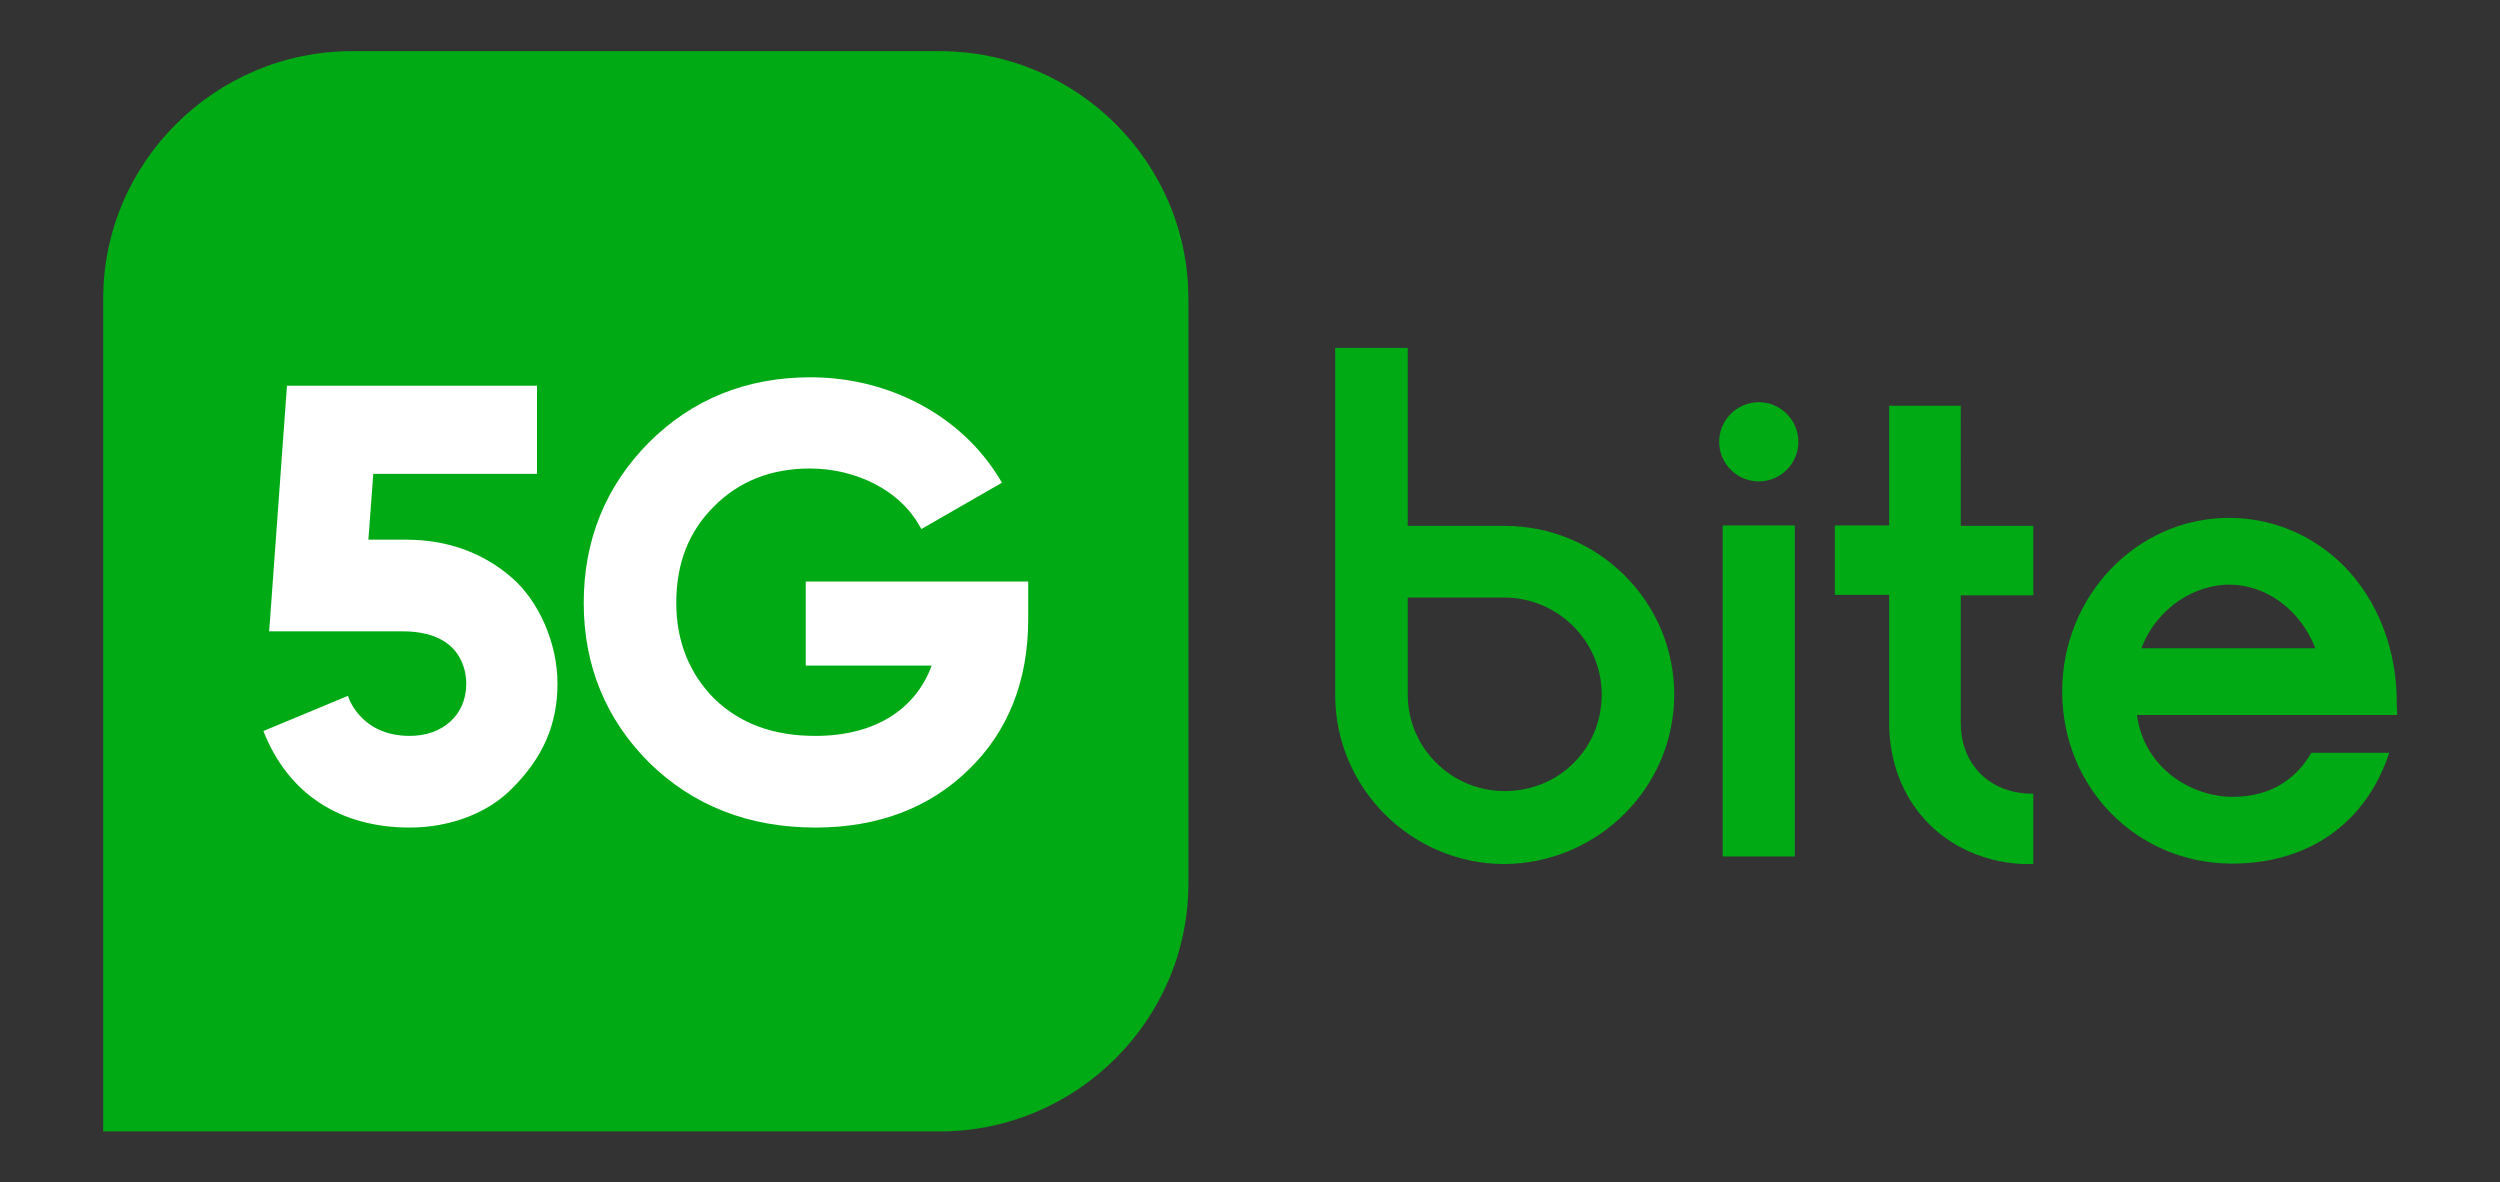
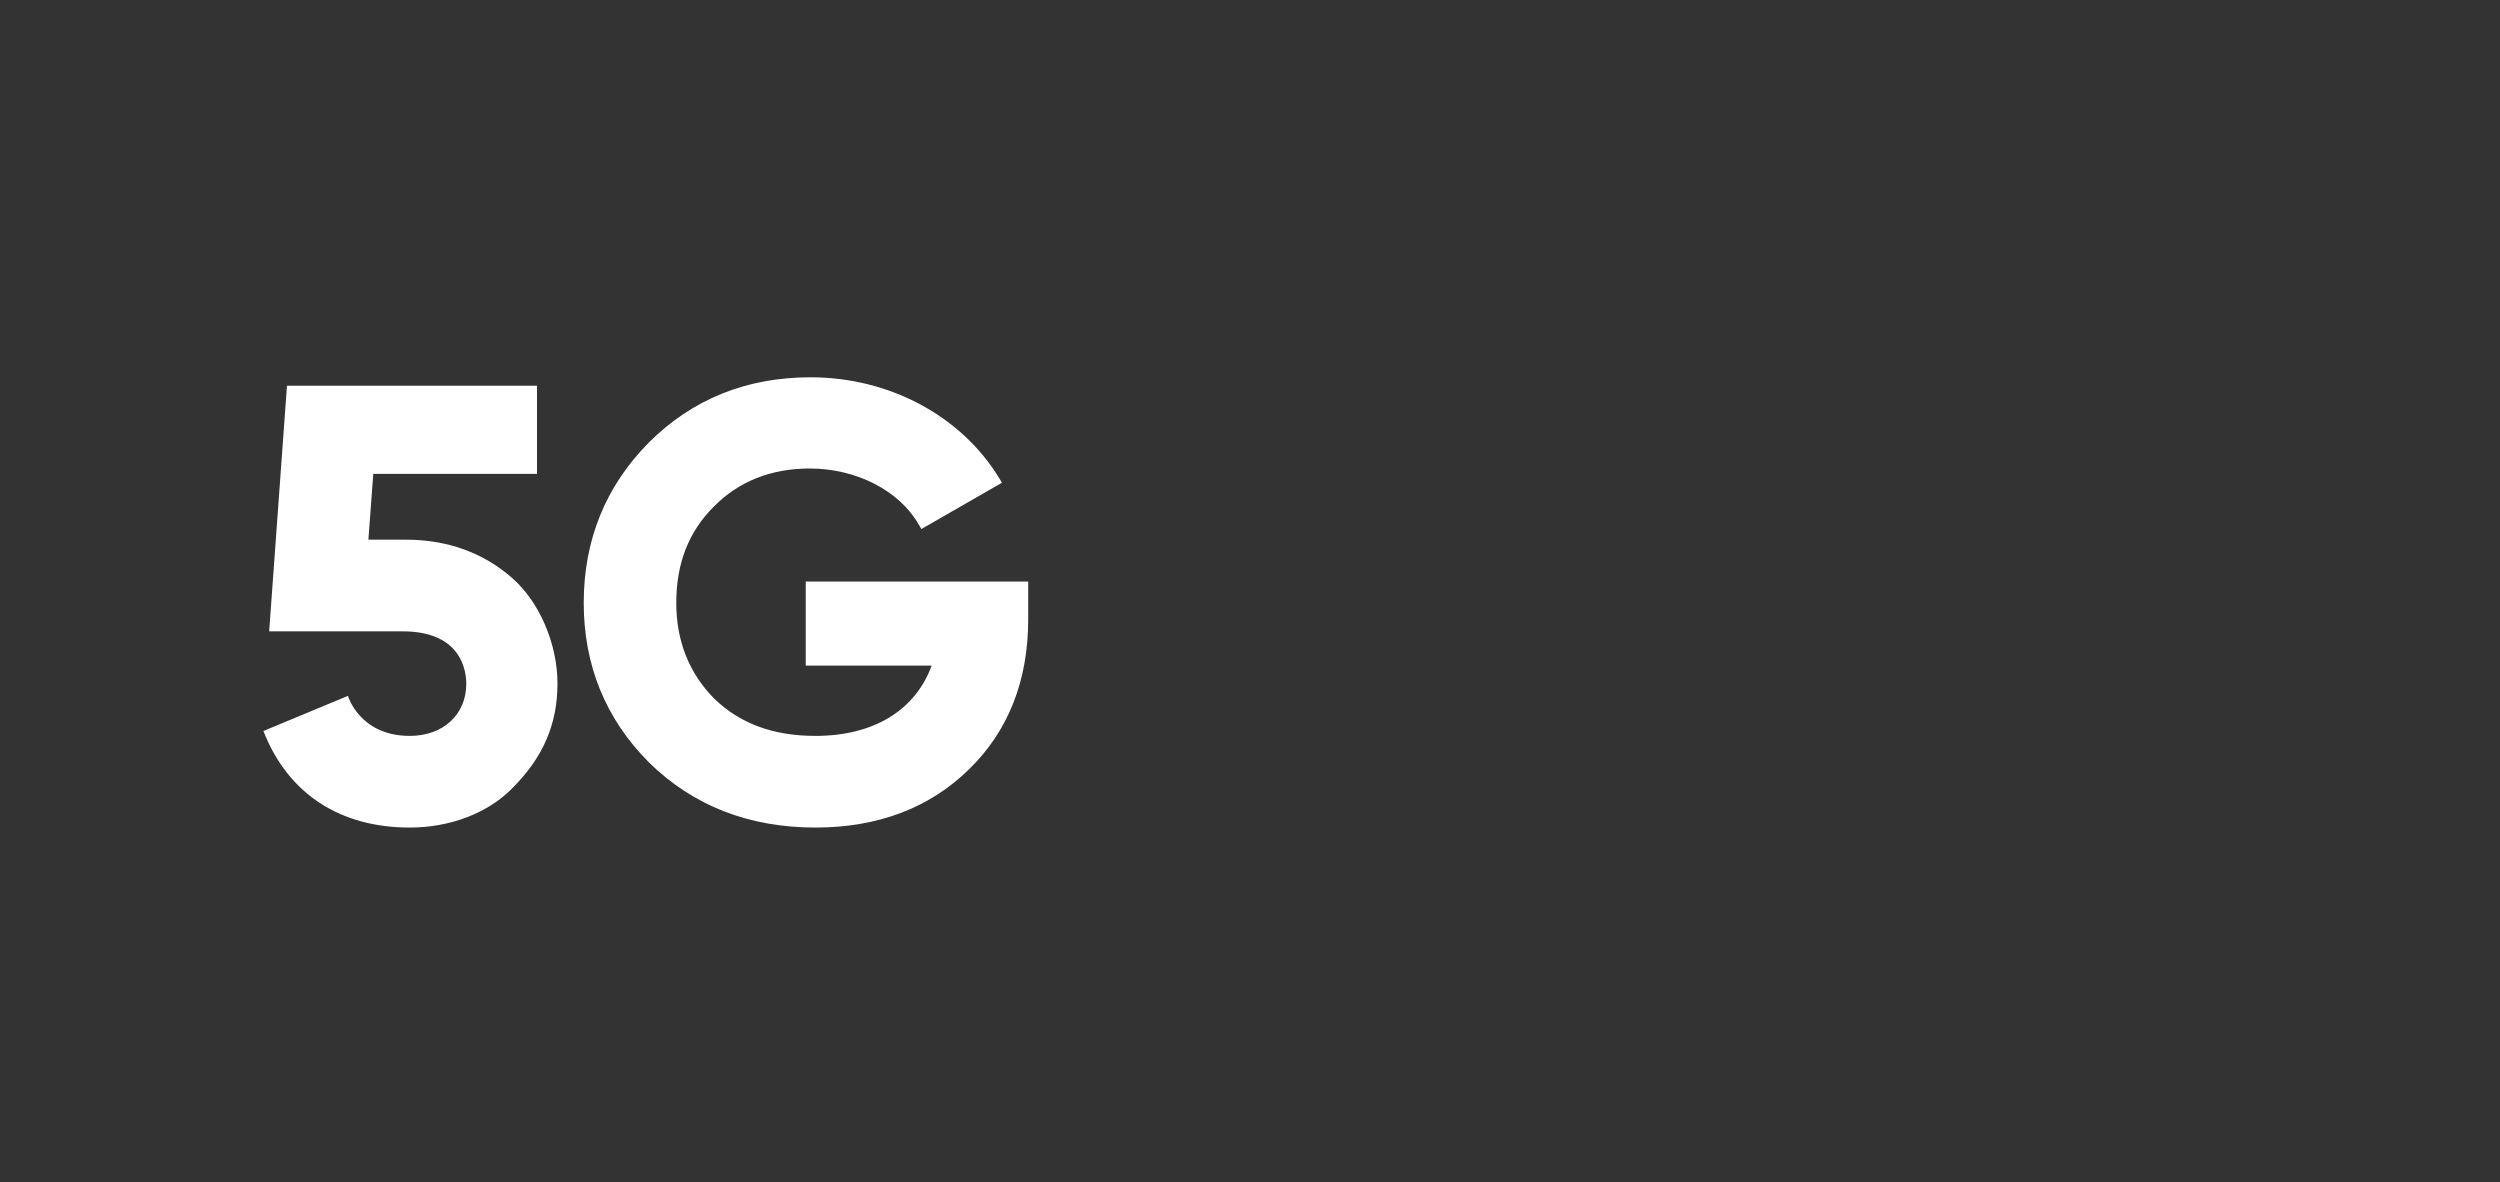
<svg xmlns="http://www.w3.org/2000/svg" version="1.1" id="Layer_1" x="0px" y="0px" width="561.9px" height="265.7px" viewBox="0 0 561.9 265.7" style="enable-background:new 0 0 561.9 265.7;" xml:space="preserve">
  <rect x="0" y="0" width="561.9" height="265.7" fill="#333333" stroke="none" />
  <style type="text/css">
	.st0{fill:#00AA14;}
	.st1{fill:#FFFFFF;}
</style>
  <g>
-     <path class="st0" d="M403.4,118.1h-16.2v74.4h16.2V118.1z M267.1,198.6V67.1c0-30.6-25.1-55.6-55.9-55.6H79.1   c-30.7,0-55.9,25-55.9,55.6v187.2h188C242,254.3,267.1,229.2,267.1,198.6 M360,156.1c0,12.2-9.6,21.7-21.8,21.7   c-12,0-21.8-9.7-21.8-21.7v-19.3v-2.5h21.8C350.2,134.4,360,144.1,360,156.1 M376.3,156.1c0-20.9-17.1-37.9-38.1-37.9h-21.8v-40   h-16.3v40v18.7v19.3c0,20.9,17.1,38,38.1,38C359.2,194,376.3,177,376.3,156.1 M404.2,99.3c0-4.9-4-8.9-8.9-8.9   c-4.9,0-8.9,4-8.9,8.9c0,4.9,4,8.9,8.9,8.9C400.2,108.2,404.2,104.2,404.2,99.3 M454.5,194.2l2.5,0v-15.8c-1.2,0-2.1-0.1-2.1-0.1   c-8.5-0.8-14.2-7.1-14.2-15.8v-28.7l16.3,0v-15.6h-16.3V91.2h-16.1v26.9h-12.2v15.6h12.2v28.7C424.6,180.1,436.9,193.2,454.5,194.2    M520.4,145.7h-39.1c3.6-9.4,12.3-14.3,19.7-14.3C509.5,131.4,517.1,137.2,520.4,145.7 M538.7,158.4c0.1-12.3-4.2-23.4-11.9-31.2   c-7-7-16.1-10.8-25.8-10.8c-20.7,0-37.5,17.5-37.5,39c0,21.7,16.8,38.7,38.2,38.7c17.2,0,30.1-9.1,35.3-24.9c0,0,0,0,0,0h-17.5   c-3.7,6.4-9.7,9.9-17.7,9.9c-9.2,0-19.9-6.4-21.5-18.4h58.5L538.7,158.4z" />
    <g>
      <path class="st1" d="M92.1,186c-15.5,0-27.3-7.4-32.9-21.7l19-7.9c0,0,2.6,9,13.9,9c7.5,0,12.7-4.8,12.7-11.7    c0-2.8-1-11.8-14.3-11.8h-30l4-55.2h56.2v19.8H83.9l-1.1,14.8h8.5c9.2,0,17.3,2.9,23.8,8.6c6.1,5.3,10.2,14.8,10.2,23.7    c0,9.3-3.3,16.8-10.4,23.8C109.5,182.8,101.1,186,92.1,186z" />
      <path class="st1" d="M183.3,186c-15,0-27.5-4.9-37.4-14.6c-9.8-9.8-14.7-21.9-14.7-35.9c0-14.1,4.9-26.2,14.6-36    c9.8-9.8,22-14.7,36.4-14.7c17.7,0,33.9,8.7,42.4,22.7l0.6,1l-18.1,10.4l-0.6-1c-4.4-7.7-14.1-12.6-24.5-12.6    c-8.7,0-16,2.9-21.6,8.6c-5.6,5.6-8.4,12.7-8.4,21.6c0,8.6,2.9,15.8,8.5,21.5c5.8,5.6,13.2,8.4,22.8,8.4c13,0,22.4-5.7,26.1-15.8    h-28.3v-18.9h50v8.5c0,13.8-4.5,25.2-13.4,33.8C208.9,181.6,197.3,186,183.3,186z" />
    </g>
  </g>
</svg>